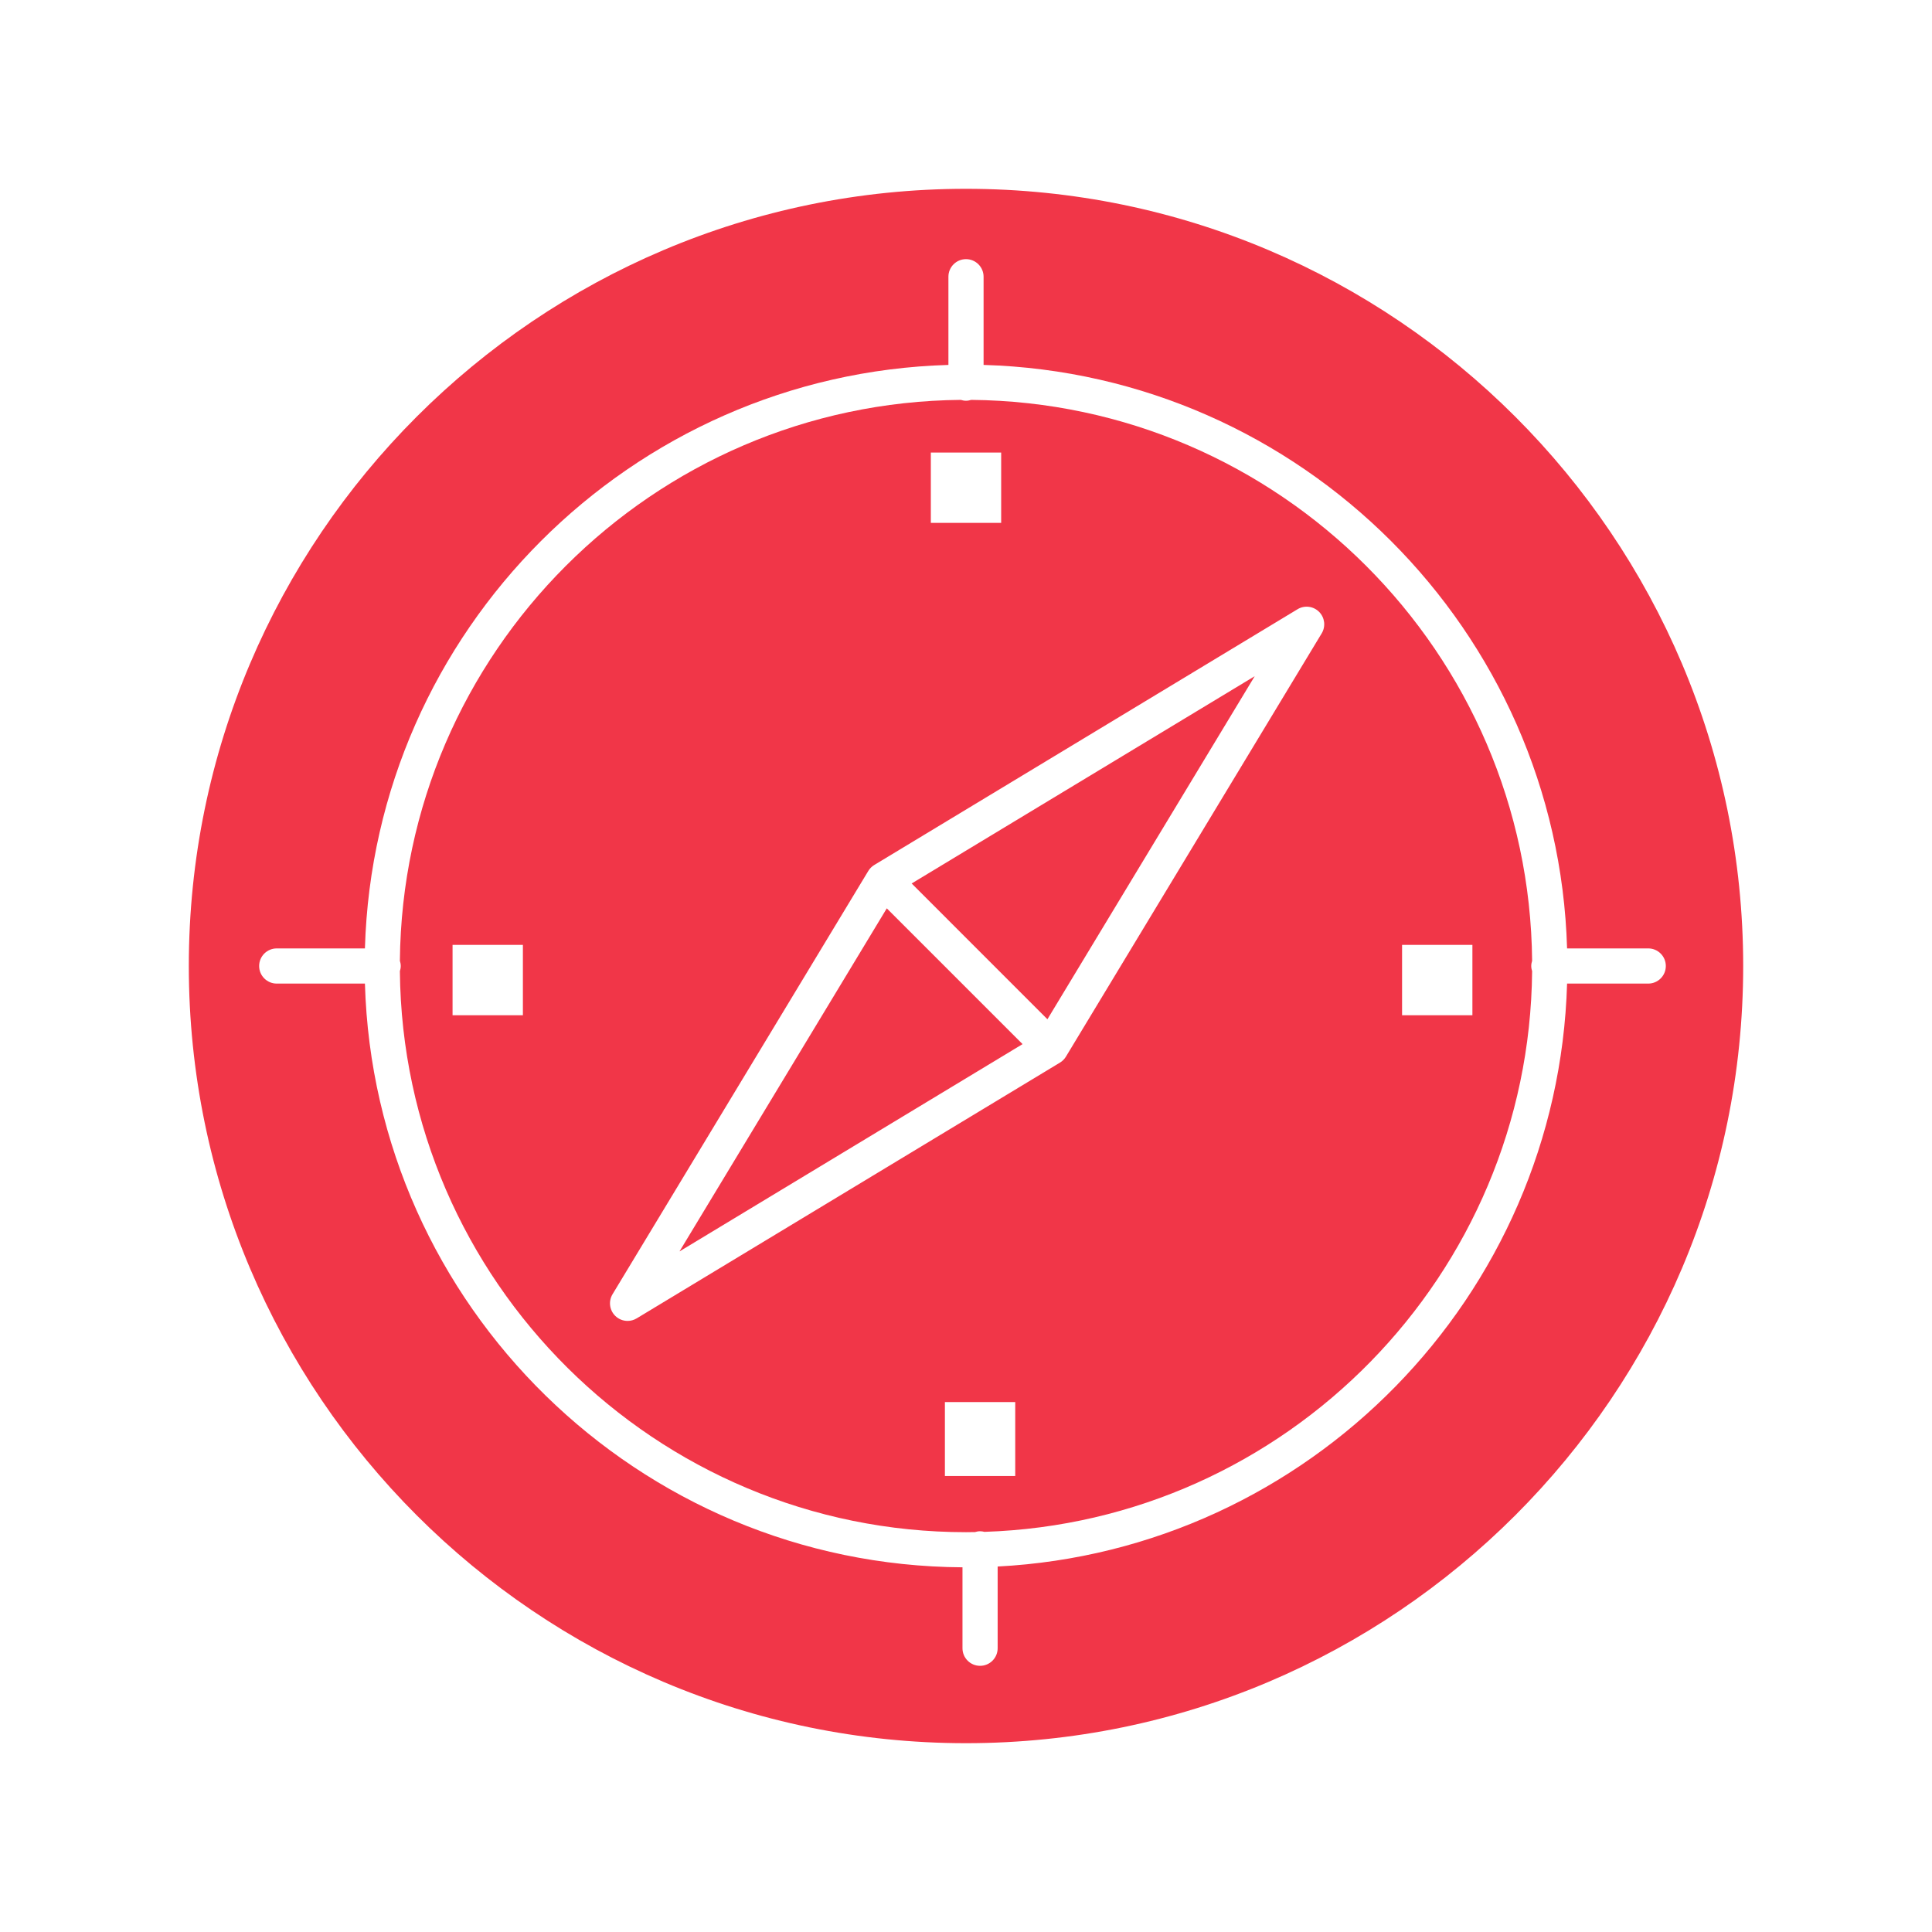
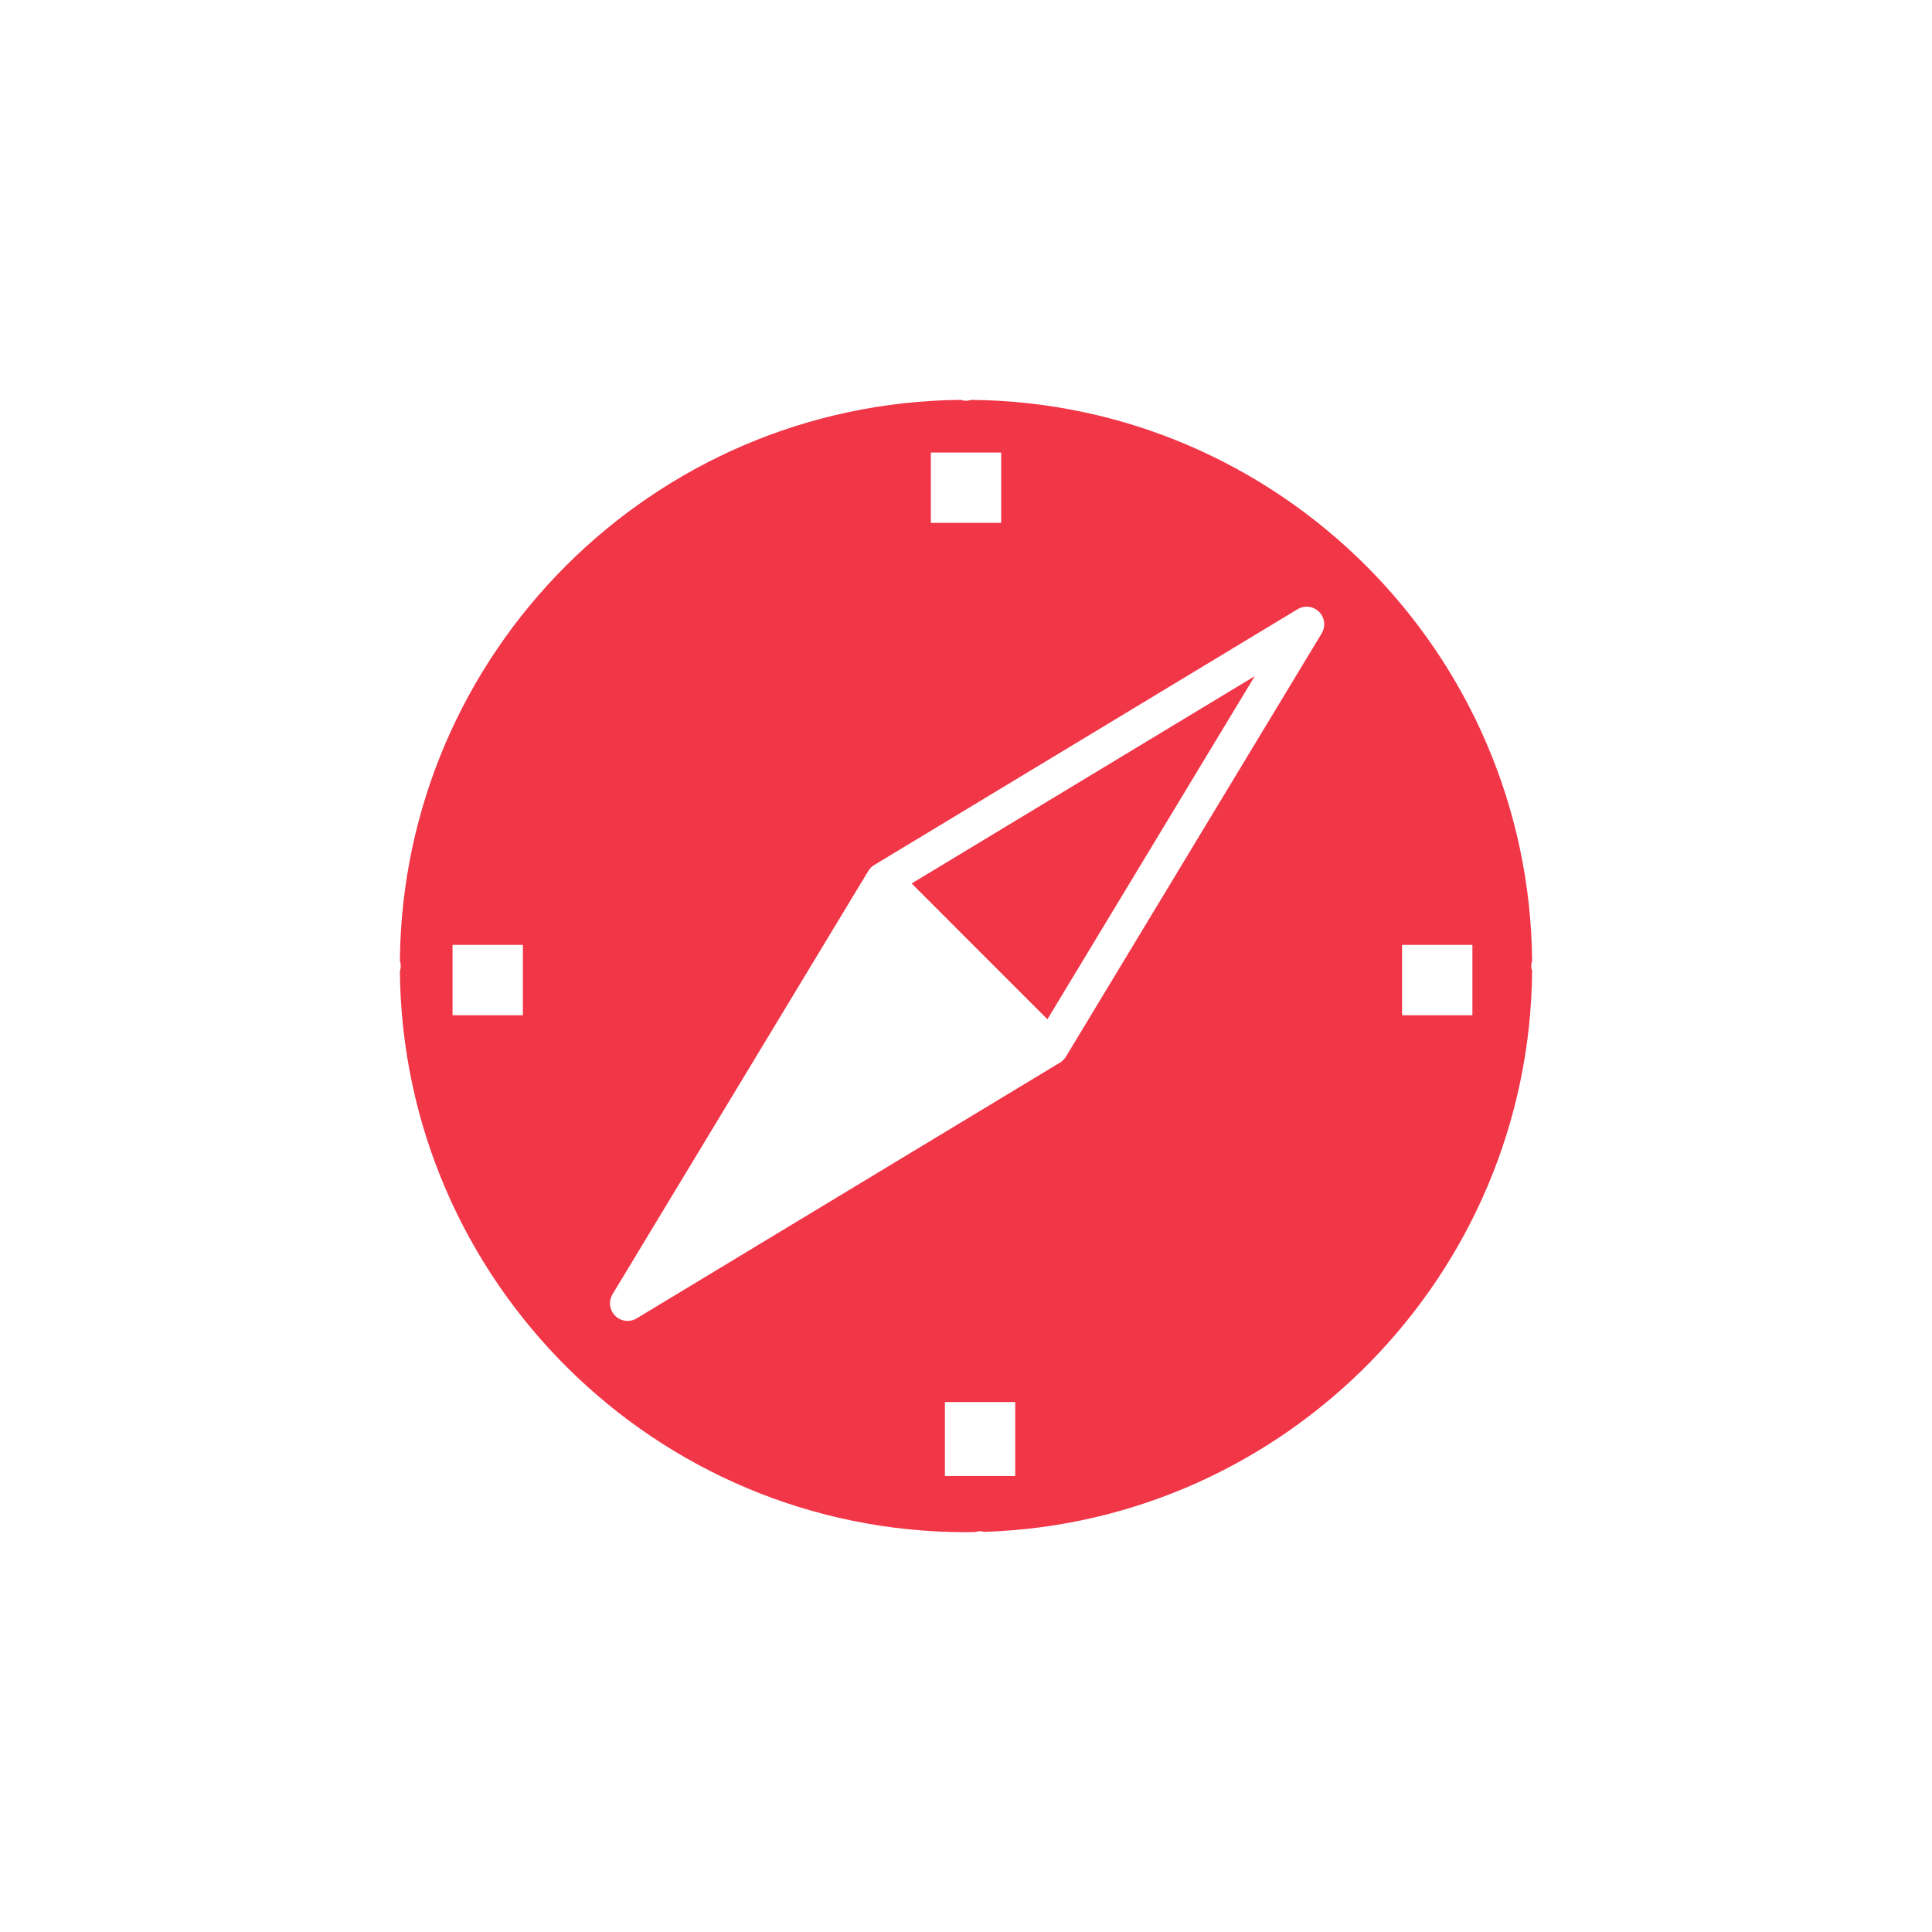
<svg xmlns="http://www.w3.org/2000/svg" height="512px" style="enable-background:new 0 0 512 512;" version="1.1" viewBox="0 0 512 512" width="512px" xml:space="preserve">
  <g id="_x31_39_x2C__navigation_x2C__direction_x2C__compass_x2C__gps">
    <g id="XMLID_13662_">
      <path d="M257.378,105.972c-0.438,0.137-0.895,0.231-1.378,0.231s-0.94-0.095-1.378-0.231    c-81.643,0.74-147.91,67.008-148.65,148.65c0.137,0.438,0.231,0.895,0.231,1.378s-0.095,0.94-0.231,1.378    C106.716,339.48,173.726,406.045,256,406.045c0.799,0,1.595-0.018,2.391-0.029c0.426-0.129,0.869-0.219,1.337-0.219    c0.4,0,0.782,0.066,1.152,0.161c80.027-2.571,144.419-68.107,145.148-148.58c-0.137-0.438-0.231-0.895-0.231-1.378    s0.095-0.94,0.231-1.378C405.288,172.979,339.02,106.712,257.378,105.972z M138.573,269.048h-18.64v-18.64h18.64V269.048z     M246.681,119.935h18.639v18.639h-18.639V119.935z M269.047,391.149h-18.639v-19.587h18.639V391.149z M350.263,167.847    l-67.783,112.178c-0.012,0.019-0.026,0.036-0.038,0.057c-0.05,0.079-0.104,0.155-0.159,0.231c-0.048,0.067-0.095,0.136-0.146,0.2    c-0.056,0.07-0.116,0.137-0.177,0.204c-0.057,0.064-0.113,0.129-0.175,0.19c-0.061,0.061-0.125,0.117-0.19,0.175    c-0.066,0.06-0.133,0.121-0.203,0.177c-0.064,0.052-0.133,0.098-0.2,0.146c-0.077,0.055-0.153,0.109-0.232,0.159    c-0.02,0.012-0.037,0.026-0.057,0.038l-112.178,67.782c-0.747,0.451-1.581,0.671-2.409,0.671c-1.204,0-2.397-0.466-3.296-1.365    c-1.516-1.515-1.802-3.869-0.693-5.704l67.782-112.179c0.013-0.021,0.027-0.038,0.04-0.058c0.048-0.077,0.102-0.15,0.154-0.225    c0.049-0.07,0.098-0.141,0.15-0.207c0.056-0.069,0.115-0.135,0.175-0.201c0.058-0.064,0.114-0.131,0.176-0.192    c0.062-0.061,0.127-0.118,0.192-0.176c0.066-0.059,0.131-0.119,0.2-0.174c0.066-0.053,0.137-0.102,0.207-0.151    c0.074-0.053,0.147-0.105,0.225-0.154c0.021-0.013,0.038-0.027,0.059-0.04l112.179-67.781c1.837-1.108,4.19-0.822,5.705,0.693    C351.085,163.657,351.371,166.012,350.263,167.847z M390.202,269.048h-18.64v-18.64h18.64V269.048z" id="XMLID_13663_" fill="#f13648" opacity="1" original-fill="#000000" />
      <polygon id="XMLID_13670_" points="259.588,252.121 277.579,270.113 332.517,179.193 241.598,234.13   " fill="#f13648" opacity="1" original-fill="#000000" />
-       <polygon id="XMLID_13671_" points="235.007,240.72 180.07,331.639 270.99,276.702 252.999,258.711   " fill="#f13648" opacity="1" original-fill="#000000" />
-       <path d="M256,50.037C142.432,50.037,50.037,142.432,50.037,256S142.432,461.963,256,461.963    c113.567,0,205.963-92.395,205.963-205.963S369.567,50.037,256,50.037z M436.8,260.66h-21.508    c-2.395,82.934-68.453,150.188-150.904,154.484V436.8c0,2.574-2.086,4.66-4.66,4.66s-4.66-2.086-4.66-4.66v-21.446    c-85.889-0.495-155.894-69.275-158.359-154.693H73.336c-2.573,0-4.659-2.086-4.659-4.66c0-2.573,2.086-4.66,4.659-4.66h23.372    c2.431-84.178,70.454-152.201,154.632-154.631V73.336c0-2.573,2.086-4.659,4.66-4.659c2.573,0,4.659,2.086,4.659,4.659v23.373    c84.18,2.43,152.203,70.453,154.633,154.631H436.8c2.574,0,4.66,2.087,4.66,4.66C441.46,258.574,439.374,260.66,436.8,260.66z" id="XMLID_13672_" fill="#f13648" opacity="1" original-fill="#000000" />
    </g>
  </g>
  <g id="Layer_1" />
</svg>